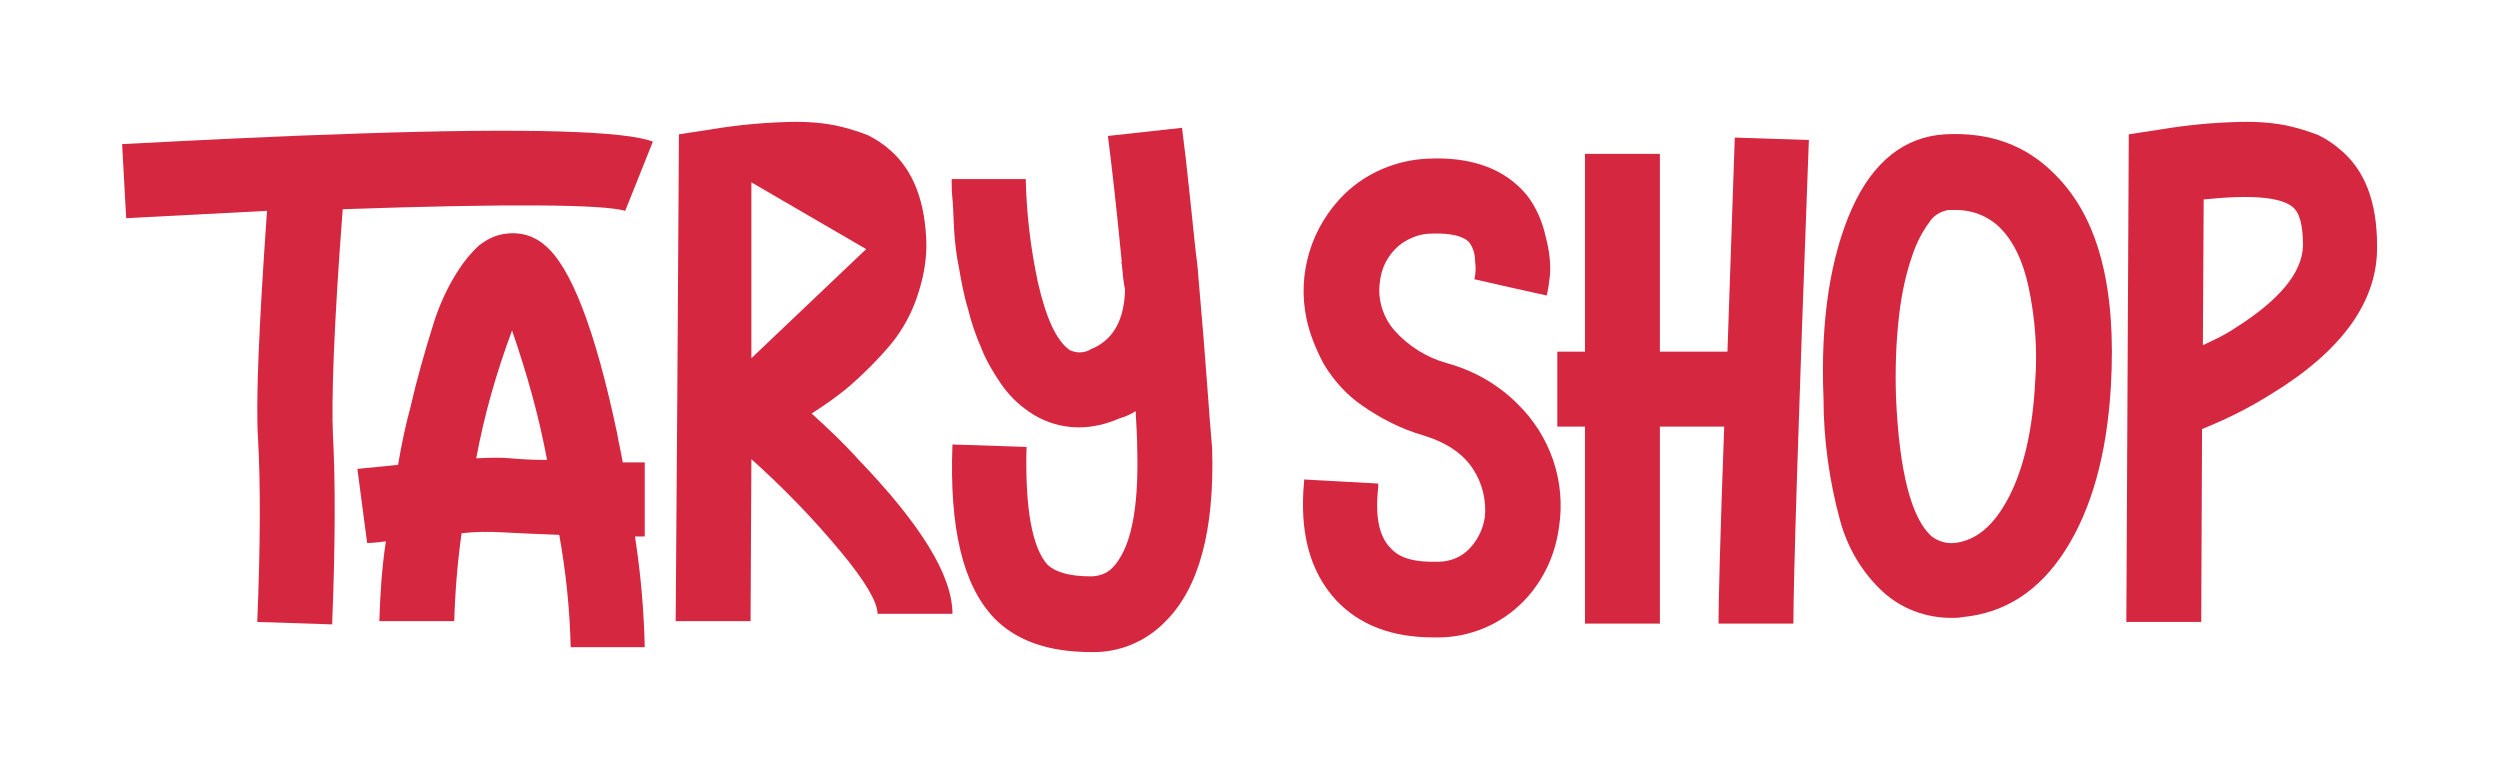
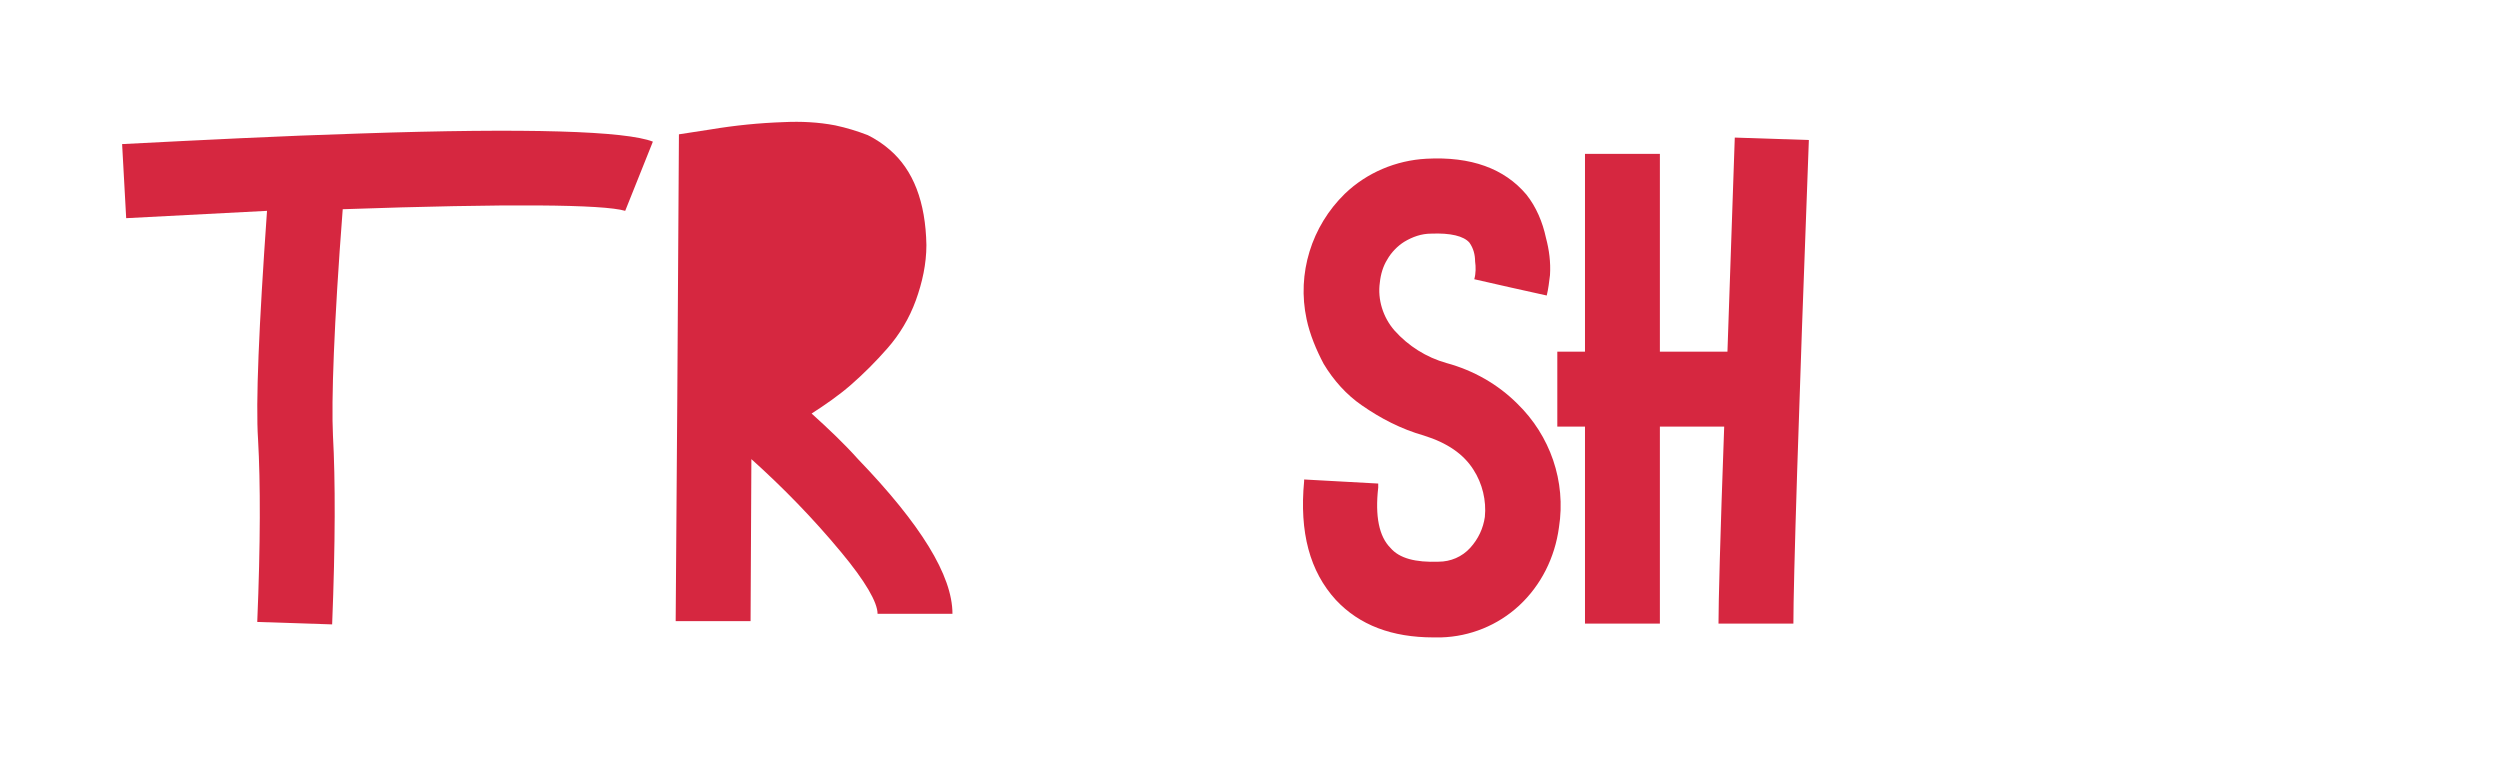
<svg xmlns="http://www.w3.org/2000/svg" version="1.1" id="Layer_1" x="0px" y="0px" viewBox="0 0 307.1 95" style="enable-background:new 0 0 307.1 95;" xml:space="preserve">
  <style type="text/css">
	.st0{fill:#D62740;}
</style>
  <path class="st0" d="M76.8,25.9l3.4-8.5c-3.3-1.3-15.3-1.7-36-1c-9.7,0.3-19.4,0.8-29.2,1.3l0.5,9.1c5.9-0.3,11.7-0.6,17.3-0.9  c-1,14.2-1.4,23.6-1.1,28.1c0.3,5.3,0.3,12.8-0.1,22.4l9.2,0.3c0.4-10,0.4-17.7,0.1-23.2C40.7,49.3,41,40,42.1,25.7  C62.5,25,74.1,25.1,76.8,25.9z" />
-   <path class="st0" d="M79.2,66v-9.2h-2.7c-0.2-1.2-0.5-2.4-0.7-3.6c-2.7-12.8-5.7-20.5-8.9-23.1c-1.5-1.3-3.4-1.7-5.3-1.3  c-1,0.2-1.9,0.7-2.7,1.3c-1,0.9-1.9,2-2.6,3.1c-1.3,2-2.3,4.2-3,6.4c-1.1,3.5-2.1,7-2.9,10.5c-0.6,2.2-1.1,4.6-1.5,7l-5,0.5l1.2,9.1  c0.7,0,1.5-0.1,2.3-0.2c-0.5,3.3-0.7,6.5-0.8,9.8h9.2c0.1-3.6,0.4-7.2,0.9-10.8c1.7-0.2,3.4-0.2,5.2-0.1c1.8,0.1,4.1,0.2,6.8,0.3  c0.8,4.5,1.3,9.1,1.4,13.8h9.1c-0.1-4.5-0.5-9.1-1.2-13.6H79.2z M62.7,56.3c-1-0.1-2.4-0.1-4.2,0c1-5.4,2.5-10.6,4.4-15.7  c1.8,5.2,3.3,10.5,4.3,15.9C65.4,56.5,63.9,56.4,62.7,56.3z" />
-   <path class="st0" d="M99.7,50.8c1.7-1.1,3.3-2.2,4.8-3.5c1.6-1.4,3.1-2.9,4.5-4.5c1.5-1.7,2.7-3.7,3.5-5.9c0.8-2.2,1.3-4.5,1.3-6.8  c-0.1-5.3-1.6-9.2-4.5-11.7c-0.8-0.7-1.7-1.3-2.7-1.8c-1.3-0.5-2.6-0.9-4-1.2c-2.1-0.4-4.2-0.5-6.3-0.4c-3,0.1-6,0.4-9,0.9l-3.9,0.6  l-0.2,32.1v0.1L83,76.3h9.2l0.1-19.9c3.9,3.5,7.6,7.3,11,11.4c3,3.6,4.5,6.2,4.5,7.6h9.2c0-4.7-3.9-11-11.6-19  C103.7,54.5,101.8,52.7,99.7,50.8z M92.3,44V22.4l14.1,8.2L92.3,44z" />
-   <path class="st0" d="M147.3,35.1c-0.1-1.3-0.2-2.7-0.4-4c-0.6-5.6-1.1-10.8-1.7-15.4l-9.1,1c0.5,4,1.1,9.2,1.7,15.5h-0.1  c0.1,0.1,0.1,0.2,0.1,0.2c0.1,1.2,0.2,2.2,0.4,3.2c-0.1,3.8-1.5,6.2-4.2,7.3c-0.8,0.5-1.8,0.5-2.6,0.1c-1.6-1.1-2.9-3.9-3.9-8.3  c-0.9-4.2-1.4-8.4-1.5-12.7h-9.1c0,0.7,0,1.5,0.1,2.4s0.1,2.1,0.2,3.8s0.3,3.2,0.6,4.7c0.3,1.7,0.6,3.4,1.1,5c0.4,1.7,1,3.4,1.7,5  c0.6,1.5,1.5,3,2.4,4.3c0.9,1.3,2,2.4,3.3,3.3c1.8,1.3,4,2,6.2,2c1.7,0,3.4-0.4,5-1.1c0.7-0.2,1.4-0.5,2-0.9  c0.1,1.8,0.2,3.4,0.2,4.7c0.2,7.4-0.8,12.3-3.1,14.6c-0.7,0.7-1.7,1-2.6,1c-2.6,0-4.3-0.5-5.3-1.4c-1.9-2.1-2.8-6.9-2.6-14.5  l-9.1-0.3c-0.4,10.3,1.3,17.3,5.1,21.3c2.7,2.8,6.7,4.2,11.9,4.2c3.5,0.1,6.8-1.3,9.2-3.8c4.1-4.1,6-11.2,5.7-21.2  C148.5,50.6,148.1,44,147.3,35.1z" />
+   <path class="st0" d="M99.7,50.8c1.7-1.1,3.3-2.2,4.8-3.5c1.6-1.4,3.1-2.9,4.5-4.5c1.5-1.7,2.7-3.7,3.5-5.9c0.8-2.2,1.3-4.5,1.3-6.8  c-0.1-5.3-1.6-9.2-4.5-11.7c-0.8-0.7-1.7-1.3-2.7-1.8c-1.3-0.5-2.6-0.9-4-1.2c-2.1-0.4-4.2-0.5-6.3-0.4c-3,0.1-6,0.4-9,0.9l-3.9,0.6  l-0.2,32.1v0.1L83,76.3h9.2l0.1-19.9c3.9,3.5,7.6,7.3,11,11.4c3,3.6,4.5,6.2,4.5,7.6h9.2c0-4.7-3.9-11-11.6-19  C103.7,54.5,101.8,52.7,99.7,50.8z M92.3,44V22.4L92.3,44z" />
  <path class="st0" d="M186.4,49.6c-2.4-2.4-5.4-4.1-8.7-5c-2.5-0.7-4.7-2.1-6.4-4c-1.4-1.6-2.1-3.8-1.8-5.9c0.1-1,0.4-2,0.9-2.8  c0.5-0.9,1.3-1.7,2.1-2.2c1-0.6,2.1-1,3.3-1c2.4-0.1,4,0.3,4.7,1.1c0.5,0.7,0.7,1.5,0.7,2.3c0.1,0.7,0.1,1.5-0.1,2.2l4.4,1l4.5,1  c0.2-0.8,0.3-1.7,0.4-2.5c0.1-1.6-0.1-3.1-0.5-4.6c-0.4-1.9-1.2-3.8-2.4-5.3c-2.7-3.2-6.8-4.7-12.3-4.4c-3.7,0.2-7.3,1.7-10,4.3  c-4.1,4-5.9,9.8-4.7,15.4c0.4,1.9,1.2,3.8,2.1,5.5c1.2,2,2.8,3.8,4.7,5.1c2.3,1.6,4.8,2.9,7.6,3.7c2.9,0.9,4.9,2.3,6.1,4.2  c1.1,1.7,1.6,3.8,1.4,5.8c-0.2,1.4-0.8,2.7-1.8,3.8c-1,1.1-2.4,1.7-3.9,1.7c-2.8,0.1-4.8-0.4-5.9-1.7c-1.4-1.4-1.9-3.9-1.5-7.4v-0.5  l-9.1-0.5v0.2c-0.6,6.3,0.7,11.1,3.9,14.6c2.9,3.1,6.9,4.6,12,4.6h0.9c3.6-0.1,7-1.5,9.6-3.9c2.7-2.5,4.4-5.9,4.9-9.6  C192.4,59.1,190.4,53.5,186.4,49.6L186.4,49.6z" />
  <path class="st0" d="M212.2,43.2h-8.3V18.9h-9.2v24.3h-3.4v9.2h3.4v24.2h9.2V52.4h7.9c-0.5,13.7-0.7,21.7-0.7,24.2h9.2  c0-5.1,0.6-24.9,1.9-59.4l-9.1-0.3C212.8,25.4,212.5,34.2,212.2,43.2z" />
-   <path class="st0" d="M238.9,16.5c-4.9,0.3-8.8,3.3-11.4,9.1s-3.9,13.6-3.5,23.3c0,5,0.7,10.1,2,14.9c0.9,3.4,2.7,6.5,5.3,8.9  c2.3,2.1,5.3,3.2,8.4,3.2c0.5,0,0.9,0,1.4-0.1c5.2-0.5,9.4-3.2,12.6-8.2c3.2-5,5.1-11.7,5.6-20.1c0.7-12.1-1.5-20.7-6.8-26  C248.9,17.8,244.4,16.2,238.9,16.5z M250,46.9c-0.3,5.9-1.4,10.6-3.2,14.1c-1.8,3.5-4,5.4-6.7,5.7c-1,0.1-2-0.2-2.8-0.8  c-2.5-2.2-4-7.9-4.4-17.2c-0.1-3.4,0-6.7,0.4-10.1c0.3-2.5,0.8-4.9,1.6-7.2c0.5-1.5,1.2-2.9,2.1-4.1c0.5-0.8,1.3-1.3,2.3-1.5h0.6  c2.2-0.1,4.3,0.7,5.8,2.2c1.6,1.6,2.8,4,3.5,7.3C250,39.1,250.3,43,250,46.9z" />
-   <path class="st0" d="M287.5,18.4c-0.8-0.7-1.7-1.3-2.7-1.8c-1.3-0.5-2.6-0.9-4-1.2c-2.1-0.4-4.2-0.5-6.4-0.4c-3,0.1-6,0.4-9,0.9  l-3.9,0.6l-0.3,59.9h9.2l0.1-23.7c3-1.2,5.8-2.6,8.5-4.3c8.7-5.3,13.1-11.4,13-18.2C292,24.8,290.5,20.9,287.5,18.4z M274.4,40.4  c-1.2,0.8-2.5,1.4-3.8,2l0.1-17.9c5.8-0.6,9.4-0.3,10.9,0.9c0.9,0.7,1.3,2.3,1.3,4.8C282.8,33.5,280,36.9,274.4,40.4L274.4,40.4z" />
</svg>